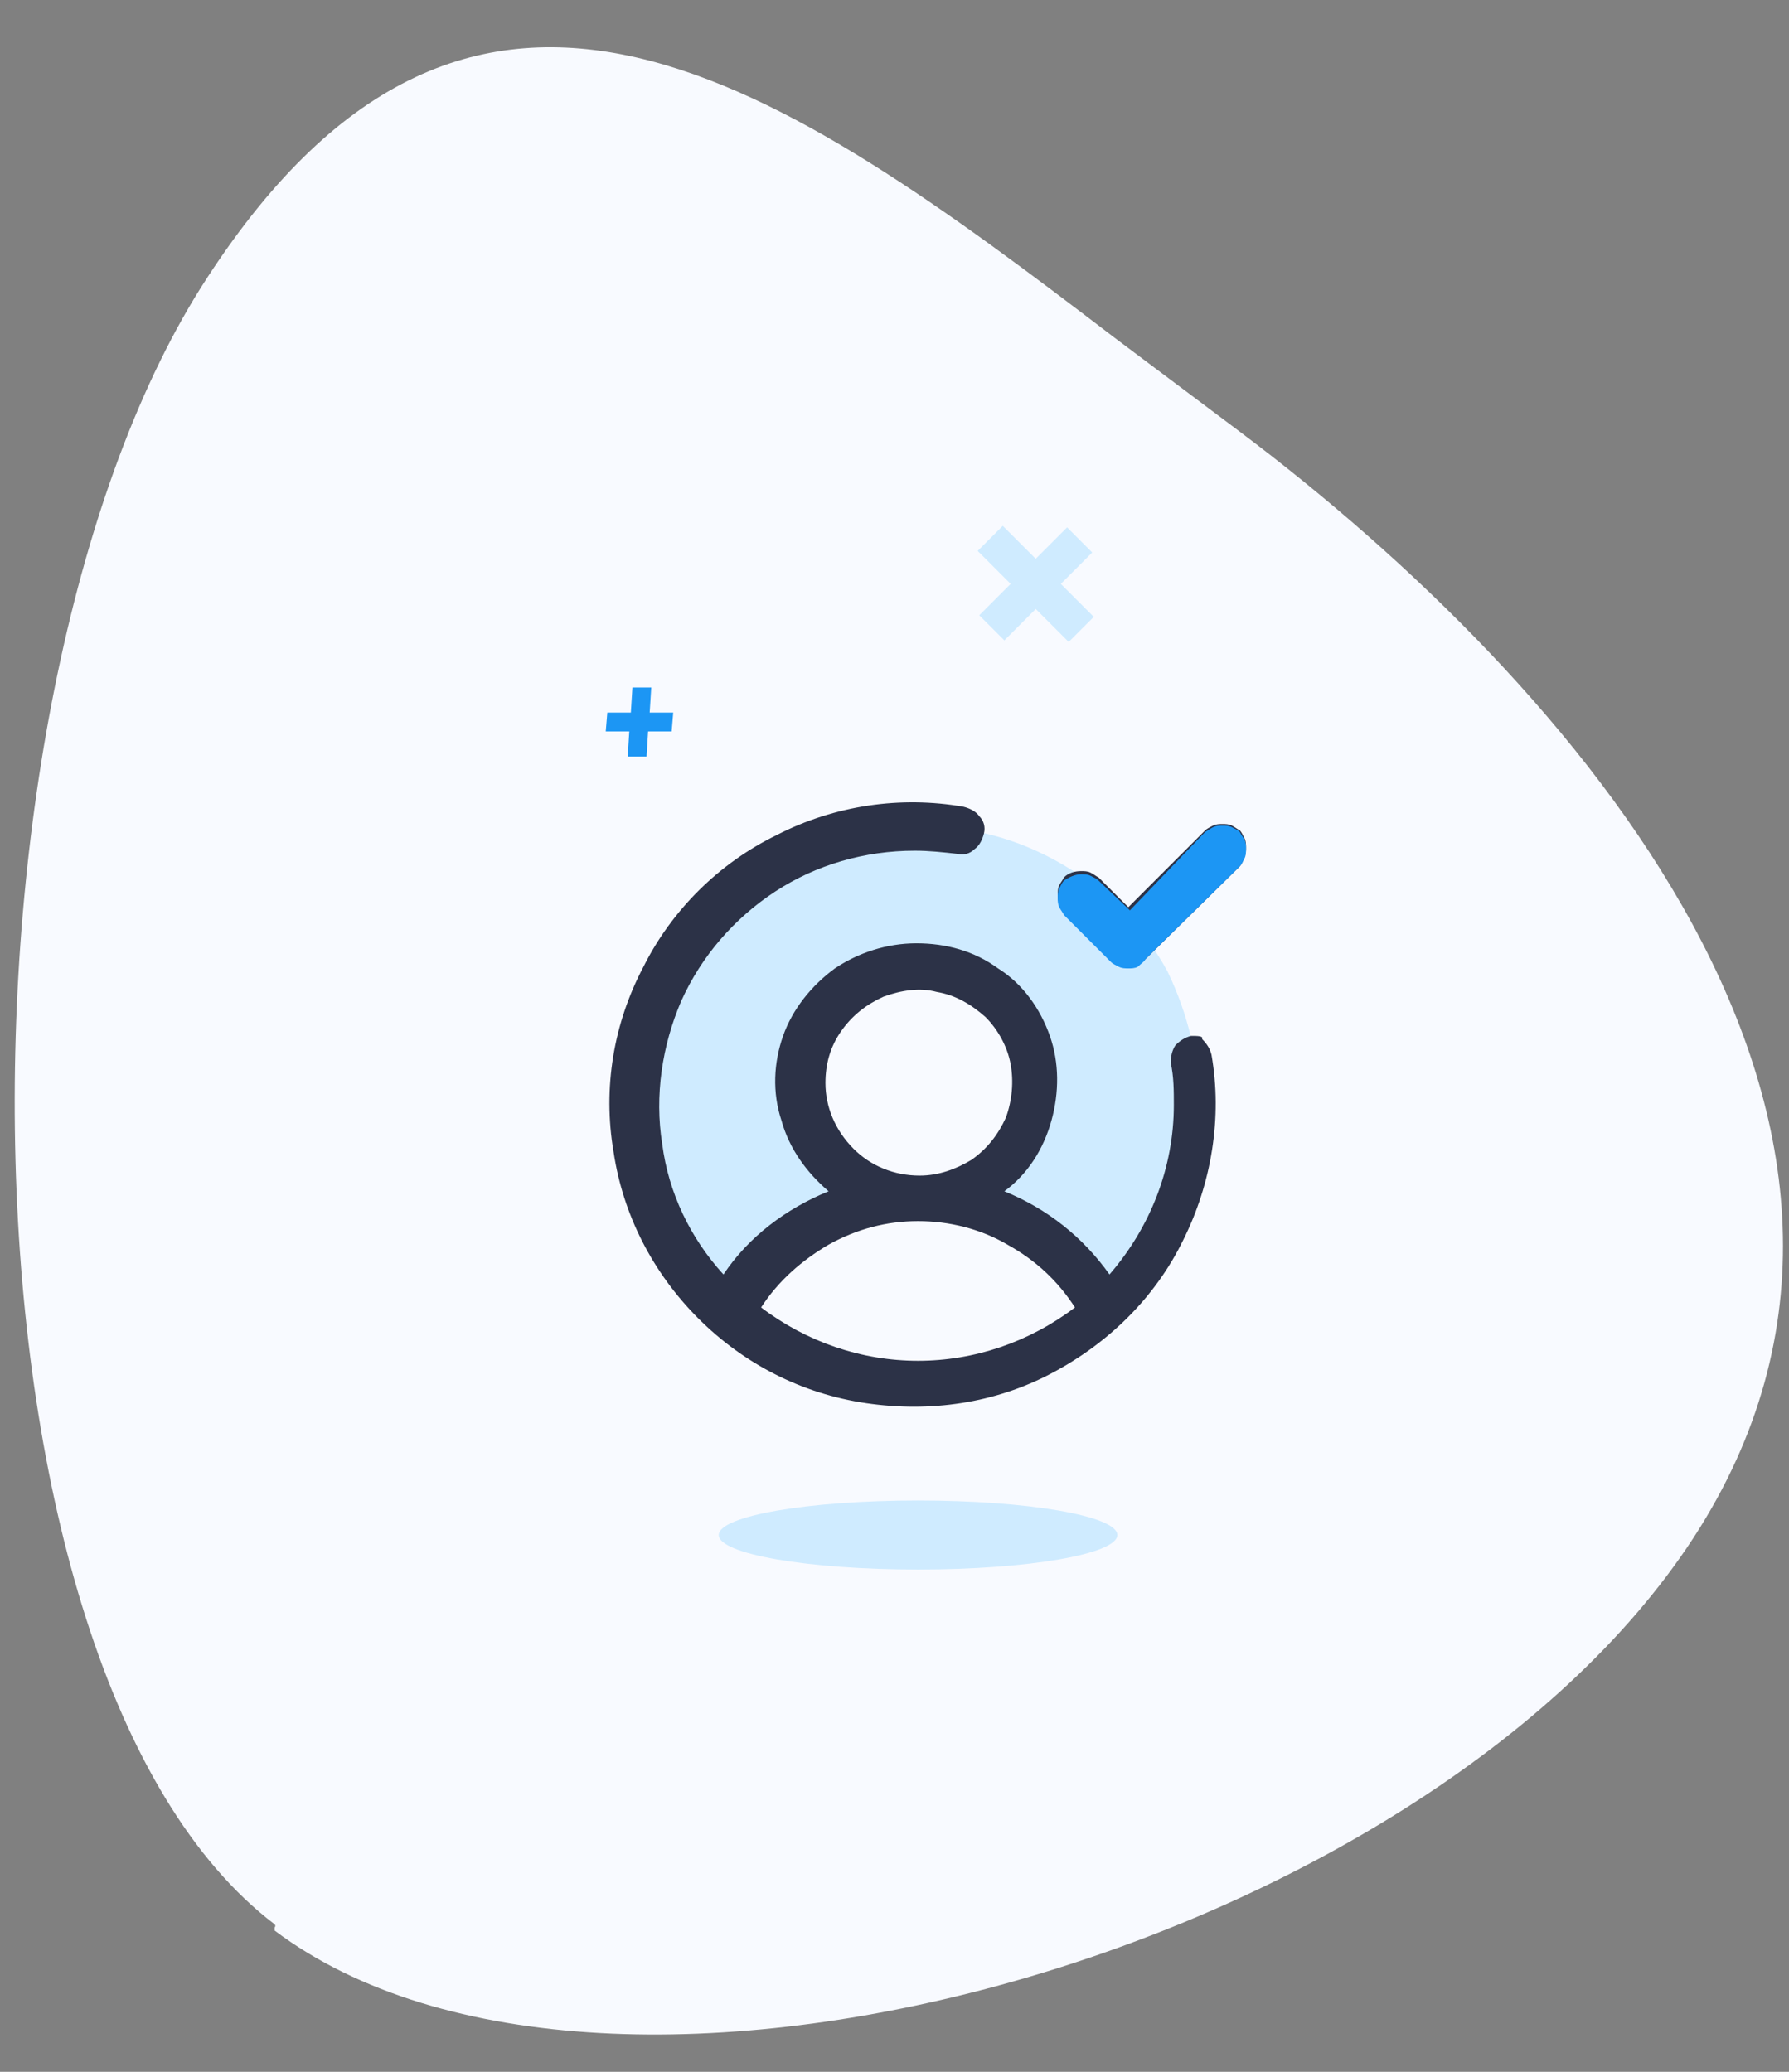
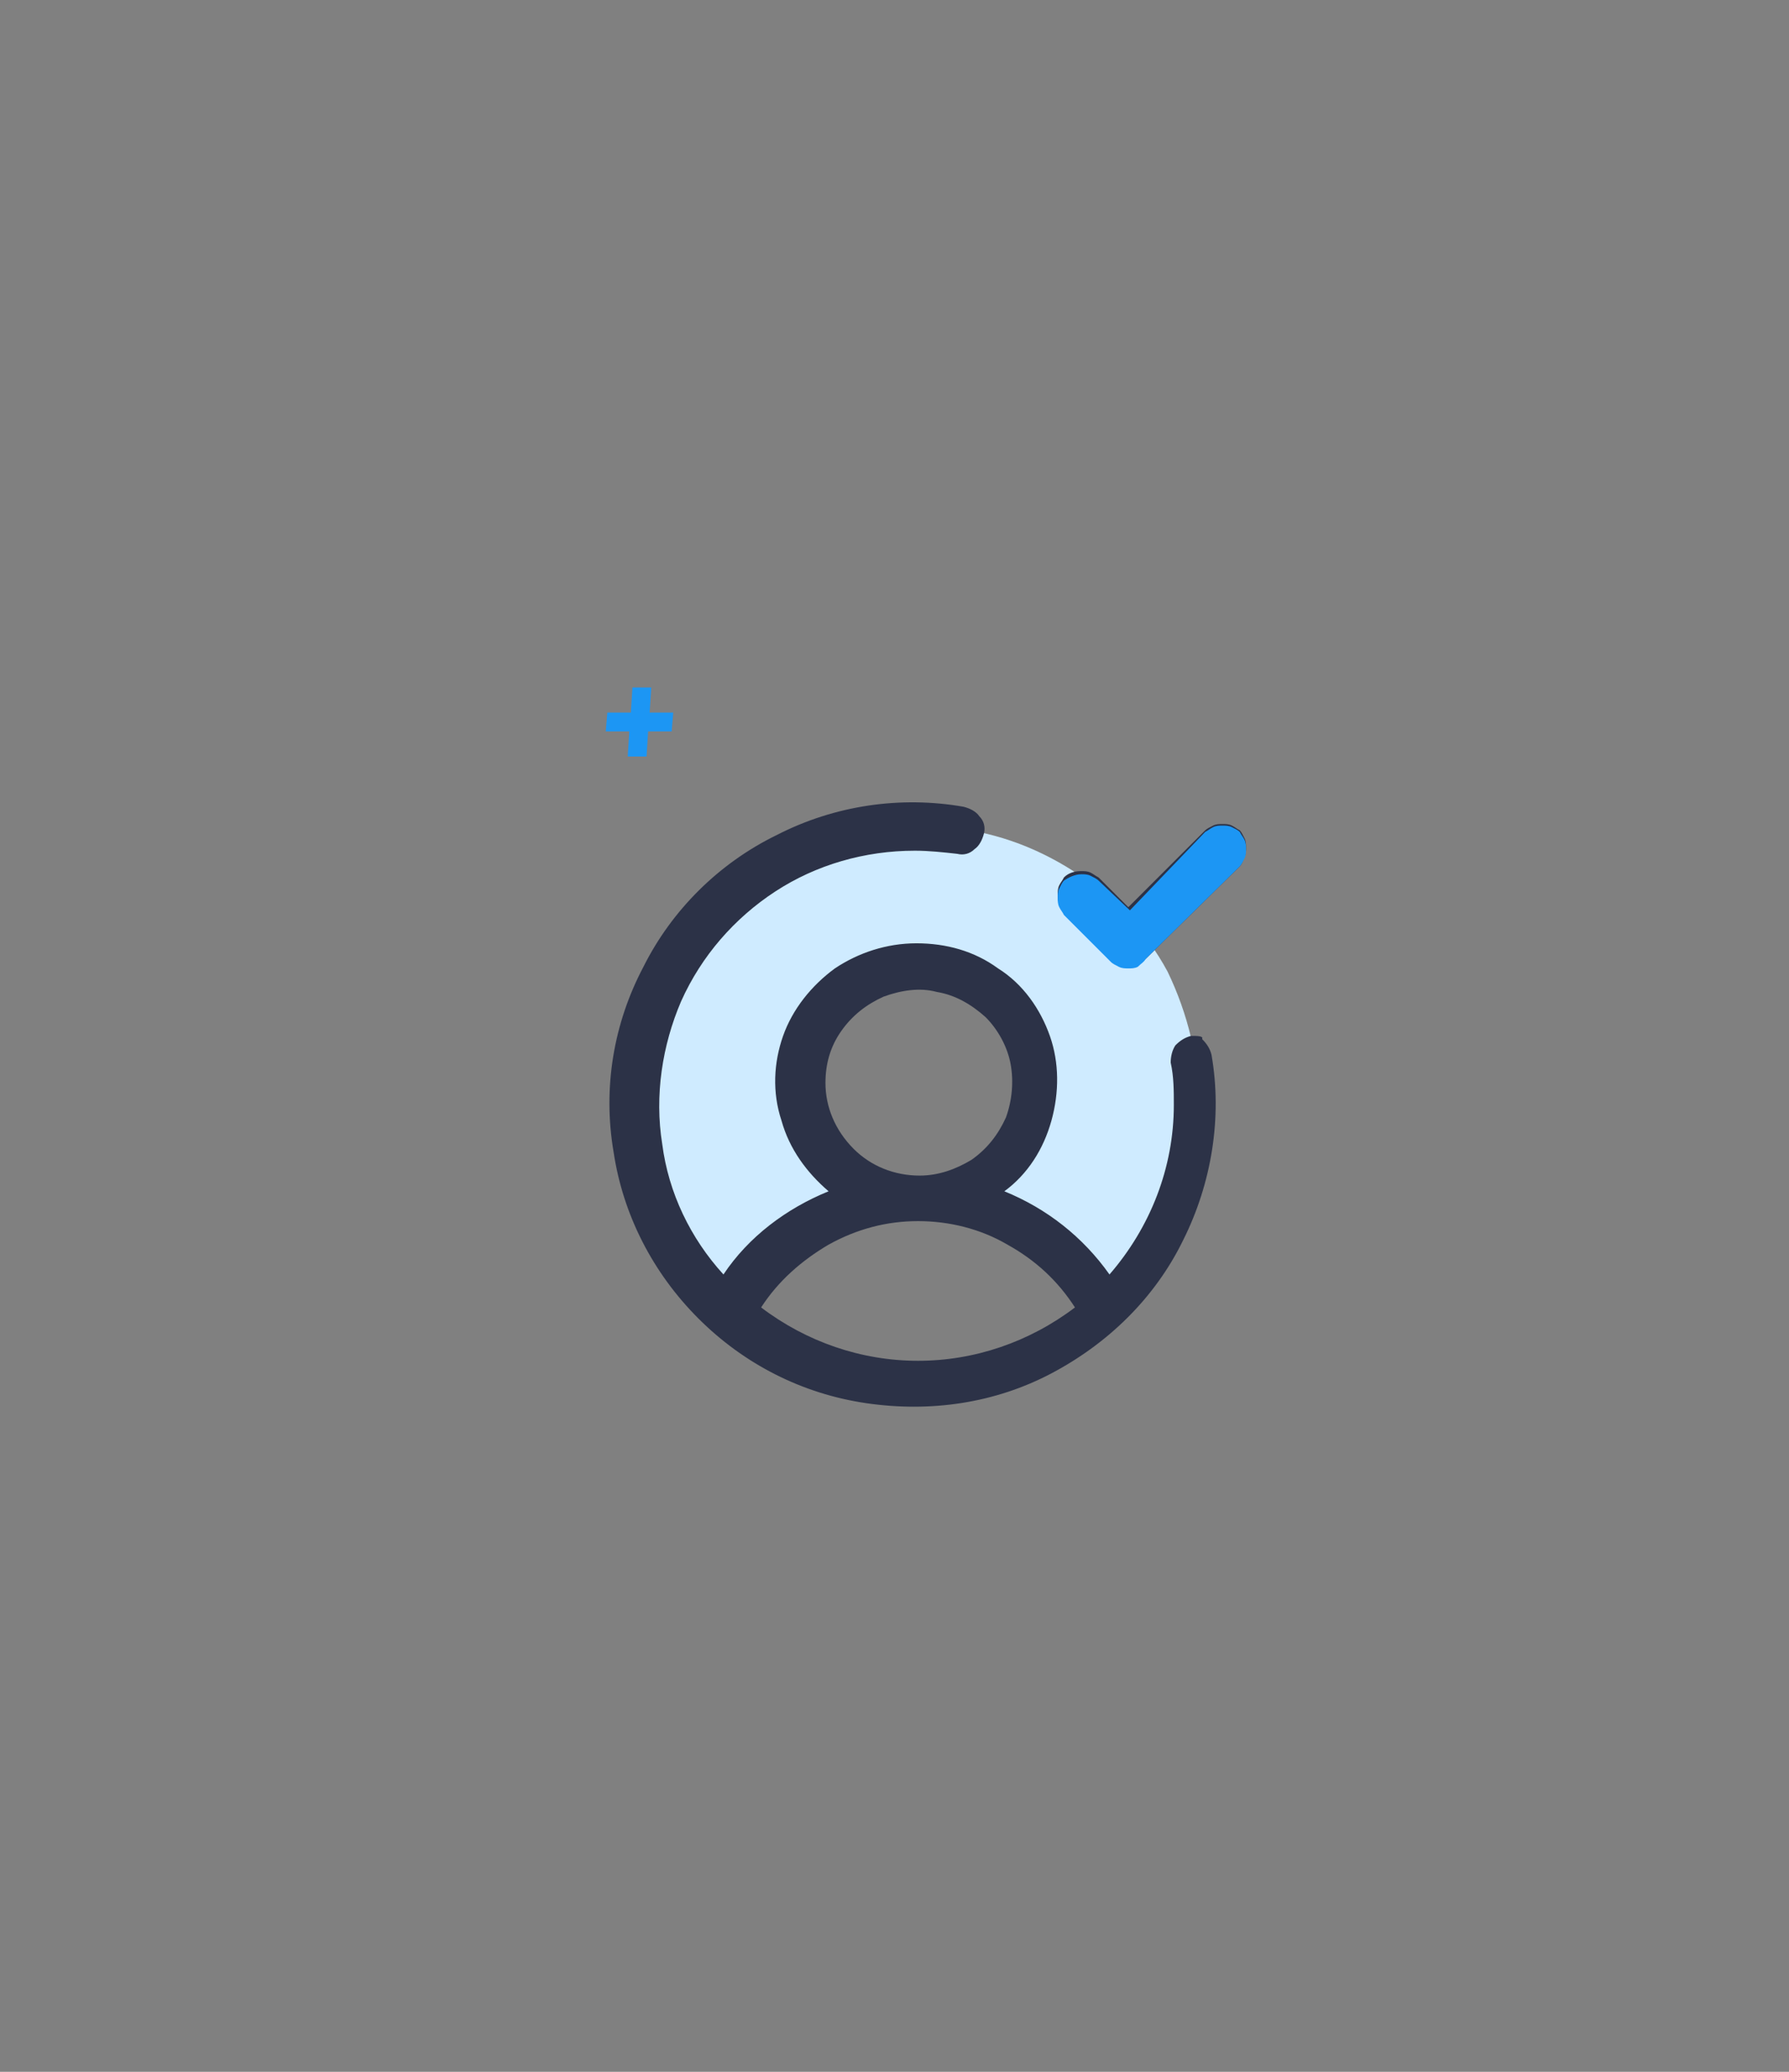
<svg xmlns="http://www.w3.org/2000/svg" id="Layer_1" x="0px" y="0px" viewBox="0 0 114 132" style="enable-background:new 0 0 114 132;" xml:space="preserve">
  <rect x="0" y="0" width="114" height="132" fill="#808080" stroke="none" />
  <style type="text/css">	.st0{fill:#F8FAFF;}	.st1{fill:#1C96F4;}	.st2{fill:#CFEBFF;}	.st3{fill:#2C3247;}</style>
-   <path class="st0" d="M13.2,17.7c-17.1,26.2-16.9,88.8,4.3,104.9c0,0,0.1,0.1,0,0.2c0,0.1,0,0.1,0,0.2c21.3,16,73.3,1.2,90.4-25 c17.1-26.3-7.6-54.5-28.9-70.5l-8-6C49.8,5.3,30.3-8.6,13.2,17.7z" />
  <path class="st1" d="M41.2,48.2H40l0.1-1.6h-1.5l0.1-1.2h1.5l0.1-1.6h1.2l-0.1,1.6h1.5l-0.1,1.2h-1.5L41.2,48.2z" />
-   <path class="st2" d="M62.3,35.1l1.6-1.6l2.1,2.1l2-2l1.6,1.6l-2,2l2.1,2.1l-1.6,1.6L66,38.8l-2,2l-1.6-1.6l2-2L62.3,35.1z" />
-   <ellipse class="st2" cx="58.5" cy="97.8" rx="12.7" ry="2.2" />
  <path class="st2" d="M76.4,70.4c0,2.5-0.5,4.9-1.5,7.2c-1,2.3-2.5,4.3-4.4,6c-1.1-2.2-2.8-4-4.9-5.3c-2.1-1.3-4.5-2-7-2 c1.5,0,2.9-0.4,4.1-1.2c1.2-0.8,2.2-2,2.7-3.3c0.6-1.4,0.7-2.8,0.4-4.3c-0.3-1.4-1-2.8-2-3.8c-1-1-2.4-1.7-3.8-2 c-1.4-0.3-2.9-0.1-4.3,0.4c-1.4,0.6-2.5,1.5-3.3,2.7c-0.8,1.2-1.3,2.6-1.3,4.1c0,2,0.8,3.8,2.2,5.2c1.4,1.4,3.3,2.2,5.3,2.2 c-2.5,0-4.9,0.7-7,2c-2.1,1.3-3.8,3.1-4.9,5.3c-2.2-2-3.9-4.5-4.9-7.3c-1-2.8-1.3-5.8-0.8-8.7s1.7-5.7,3.5-8 c1.8-2.3,4.2-4.2,6.9-5.4s5.7-1.7,8.7-1.5c3,0.2,5.8,1.2,8.3,2.8c2.5,1.6,4.6,3.8,6,6.4C75.7,64.6,76.4,67.5,76.4,70.4z" />
  <path class="st3" d="M75.9,66c-0.4,0.1-0.7,0.3-1,0.6c-0.2,0.3-0.3,0.7-0.3,1.1c0.2,0.9,0.2,1.8,0.2,2.7c0,4-1.5,7.8-4.1,10.8 c-1.7-2.4-4-4.2-6.7-5.3c1.5-1.1,2.5-2.7,3-4.5c0.5-1.8,0.5-3.7-0.1-5.4c-0.6-1.7-1.7-3.3-3.3-4.3c-1.5-1.1-3.3-1.6-5.2-1.6 c-1.9,0-3.7,0.6-5.2,1.6c-1.5,1.1-2.7,2.6-3.3,4.3c-0.6,1.7-0.7,3.6-0.1,5.4c0.5,1.8,1.6,3.3,3,4.5c-2.7,1.1-5.1,2.9-6.7,5.3 c-2.1-2.3-3.5-5.2-3.9-8.3c-0.5-3.1,0-6.3,1.2-9.1c1.3-2.9,3.4-5.3,6-7c2.6-1.7,5.7-2.6,8.9-2.6c0.9,0,1.8,0.1,2.7,0.2 c0.4,0.1,0.8,0,1.1-0.3c0.3-0.2,0.5-0.6,0.6-1c0.1-0.4,0-0.8-0.3-1.1c-0.2-0.3-0.6-0.5-1-0.6c-4-0.7-8.2-0.1-11.9,1.8 c-3.7,1.8-6.7,4.8-8.5,8.4c-1.9,3.6-2.6,7.7-1.9,11.8c0.6,4,2.5,7.7,5.4,10.6c2.9,2.9,6.6,4.8,10.7,5.4c4.1,0.6,8.2,0,11.8-1.9 c3.6-1.9,6.6-4.8,8.4-8.5c1.8-3.6,2.5-7.8,1.8-11.8c-0.1-0.4-0.3-0.7-0.6-1C76.7,66,76.3,66,75.9,66z M52.6,69c0-1.2,0.3-2.3,1-3.3 c0.7-1,1.6-1.7,2.7-2.2c1.1-0.4,2.3-0.6,3.4-0.3c1.2,0.2,2.2,0.8,3.1,1.6c0.8,0.8,1.4,1.9,1.6,3c0.2,1.1,0.1,2.3-0.3,3.4 c-0.5,1.1-1.2,2-2.2,2.7c-1,0.6-2.1,1-3.3,1c-1.6,0-3.1-0.6-4.2-1.7C53.2,72,52.6,70.5,52.6,69z M48.5,83.3c1.1-1.7,2.6-3,4.3-4 c1.8-1,3.7-1.5,5.7-1.5c2,0,4,0.5,5.7,1.5c1.8,1,3.2,2.3,4.3,4c-2.9,2.2-6.4,3.4-10,3.4C54.9,86.7,51.4,85.5,48.5,83.3z M79,55.2 l-6,5.9c-0.1,0.1-0.3,0.2-0.5,0.3c-0.2,0.1-0.4,0.1-0.6,0.1c-0.2,0-0.4,0-0.6-0.1c-0.2-0.1-0.3-0.2-0.5-0.3l-3-3 c-0.1-0.1-0.2-0.3-0.3-0.5c-0.1-0.2-0.1-0.4-0.1-0.6c0-0.2,0-0.4,0.1-0.6c0.1-0.2,0.2-0.3,0.3-0.5c0.3-0.3,0.7-0.4,1.1-0.4 c0.2,0,0.4,0,0.6,0.1c0.2,0.1,0.3,0.2,0.5,0.3l1.9,1.9l4.9-4.9c0.1-0.1,0.3-0.2,0.5-0.3c0.2-0.1,0.4-0.1,0.6-0.1 c0.2,0,0.4,0,0.6,0.1c0.2,0.1,0.3,0.2,0.5,0.3c0.1,0.1,0.2,0.3,0.3,0.5c0.1,0.2,0.1,0.4,0.1,0.6c0,0.2,0,0.4-0.1,0.6 C79.2,54.9,79.1,55.1,79,55.2z" />
  <path class="st1" d="M73,61.1l6-5.9c0.1-0.1,0.2-0.3,0.3-0.5c0.1-0.2,0.1-0.4,0.1-0.6c0-0.2,0-0.4-0.1-0.6c-0.1-0.2-0.2-0.3-0.3-0.5 c-0.1-0.1-0.3-0.2-0.5-0.3c-0.2-0.1-0.4-0.1-0.6-0.1c-0.2,0-0.4,0-0.6,0.1c-0.2,0.1-0.3,0.2-0.5,0.3L72,58L70,56.1 c-0.1-0.1-0.3-0.2-0.5-0.3c-0.2-0.1-0.4-0.1-0.6-0.1c-0.4,0-0.8,0.2-1.1,0.4c-0.1,0.1-0.2,0.3-0.3,0.5c-0.1,0.2-0.1,0.4-0.1,0.6 c0,0.2,0,0.4,0.1,0.6c0.1,0.2,0.2,0.3,0.3,0.5l3,3c0.1,0.1,0.3,0.2,0.5,0.3c0.2,0.1,0.4,0.1,0.6,0.1c0.2,0,0.4,0,0.6-0.1 C72.7,61.4,72.9,61.3,73,61.1z" />
</svg>